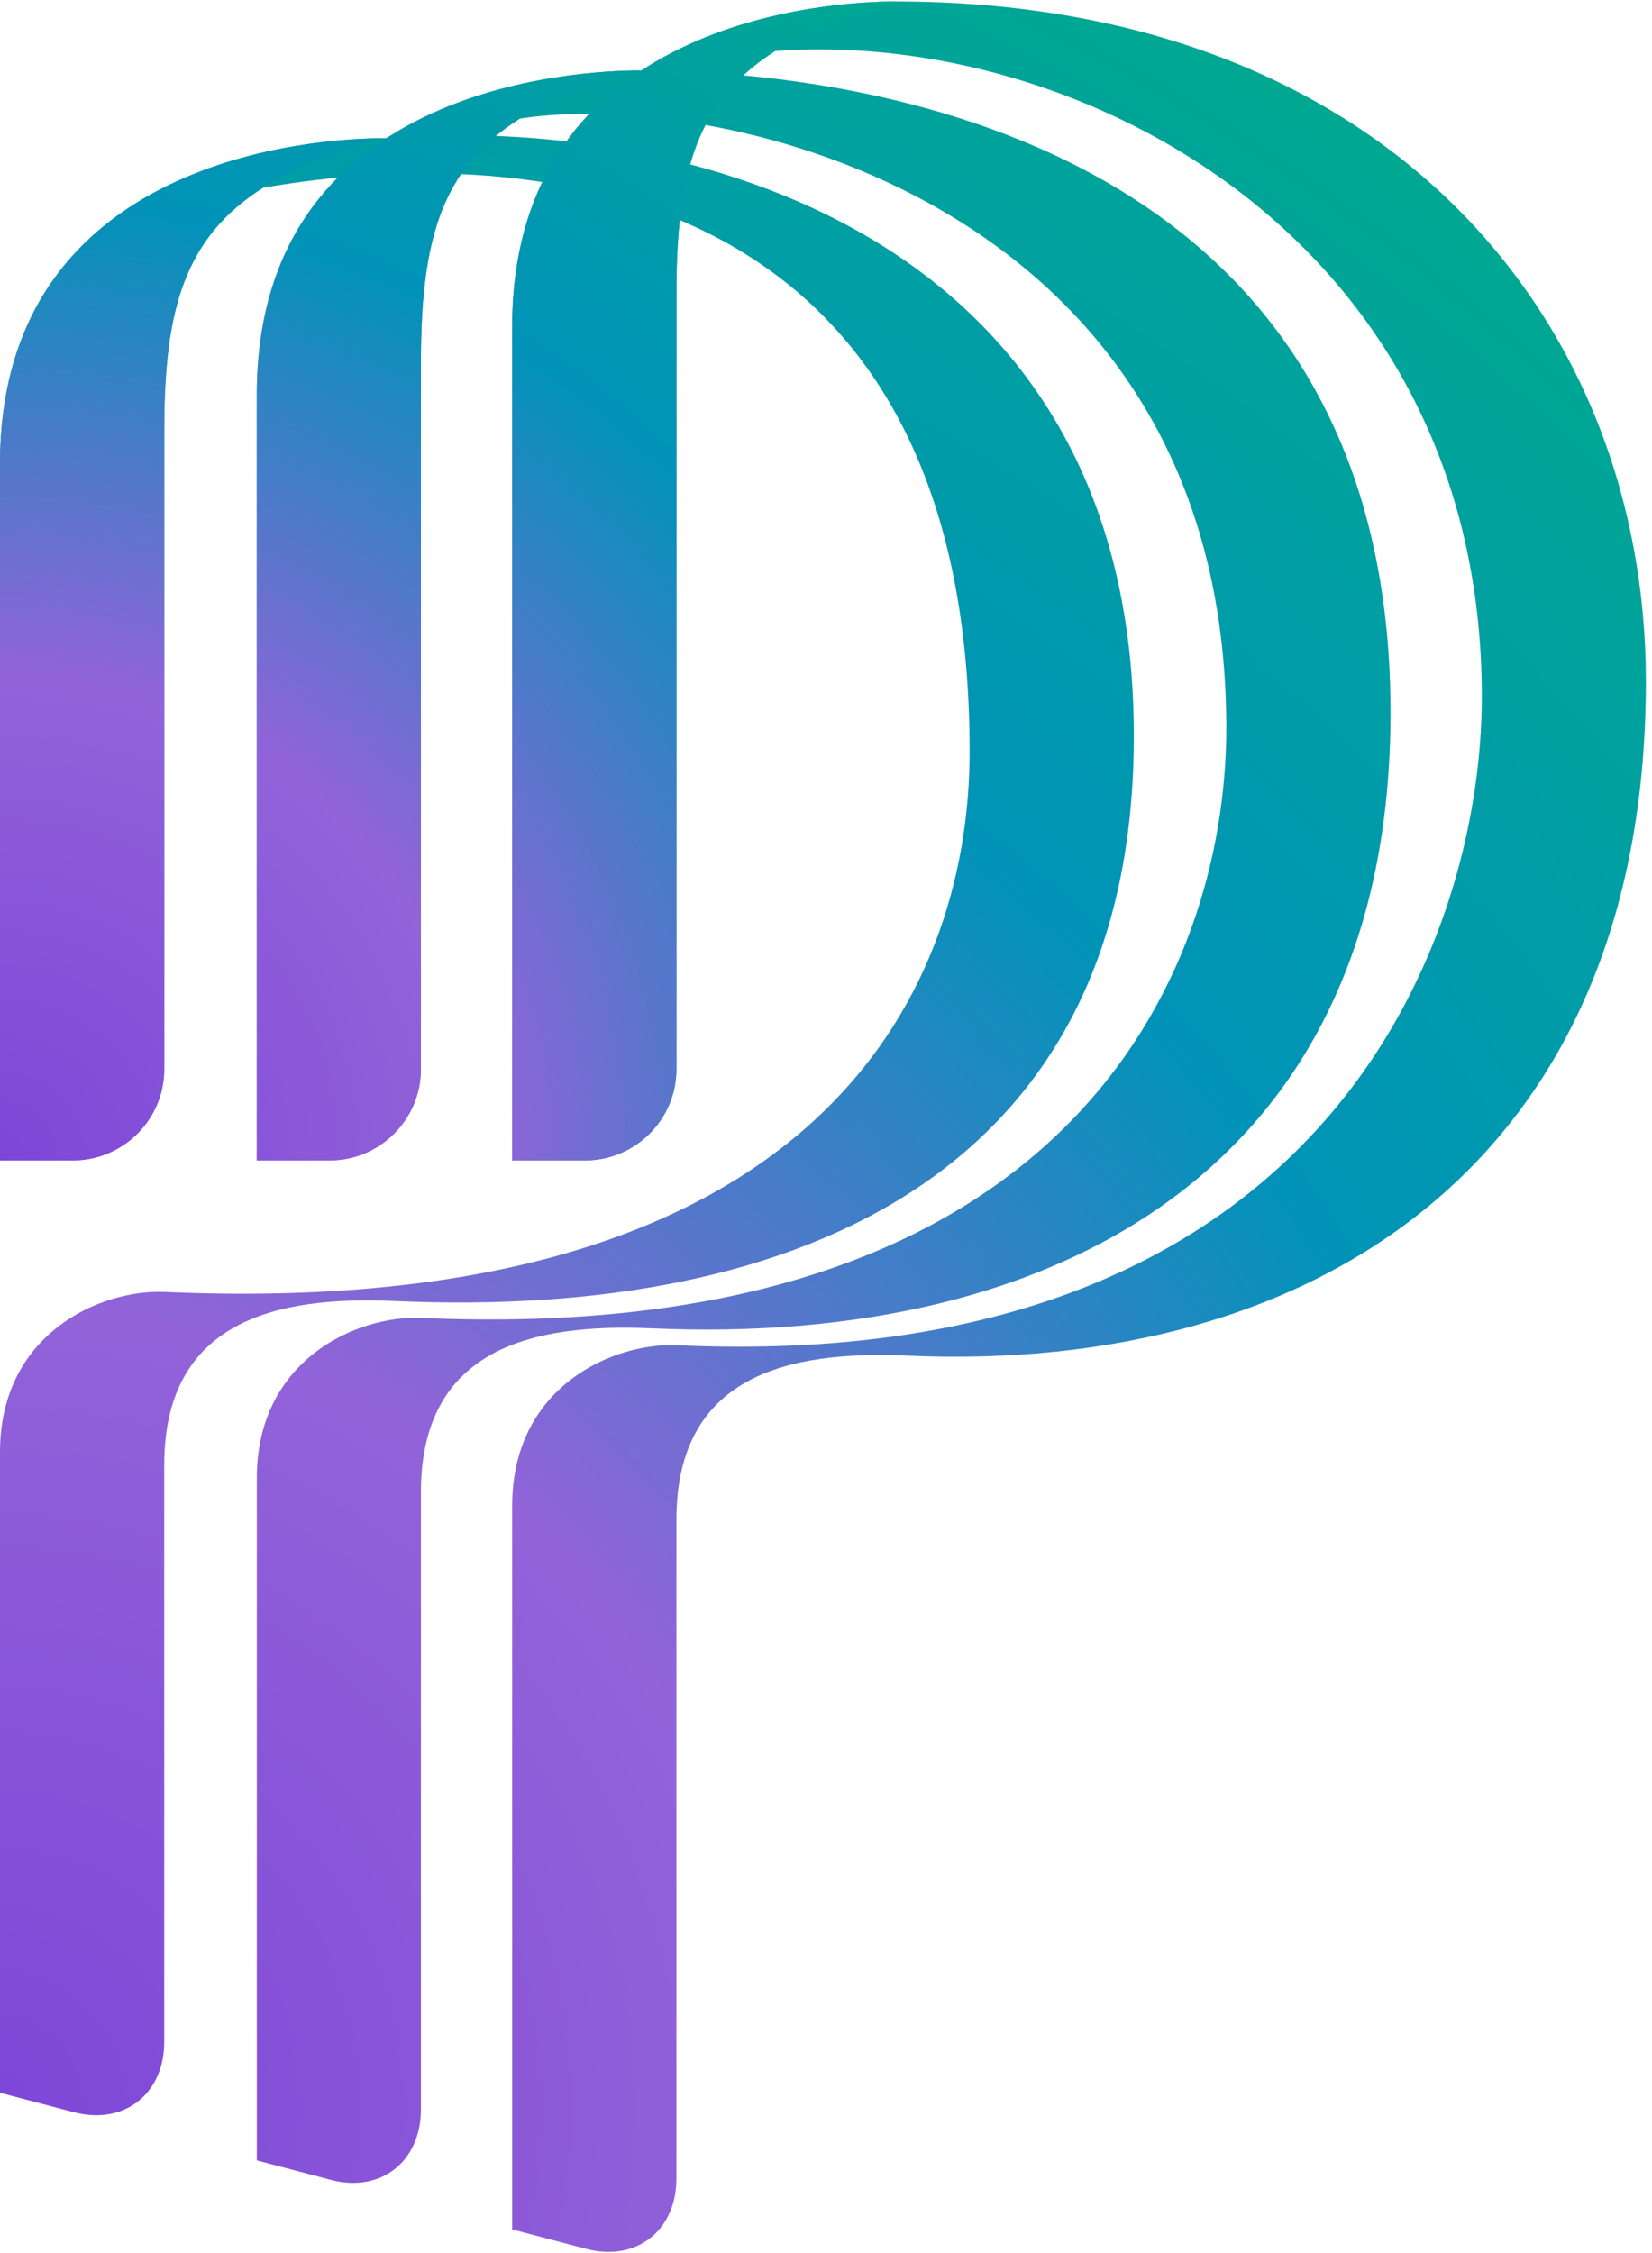
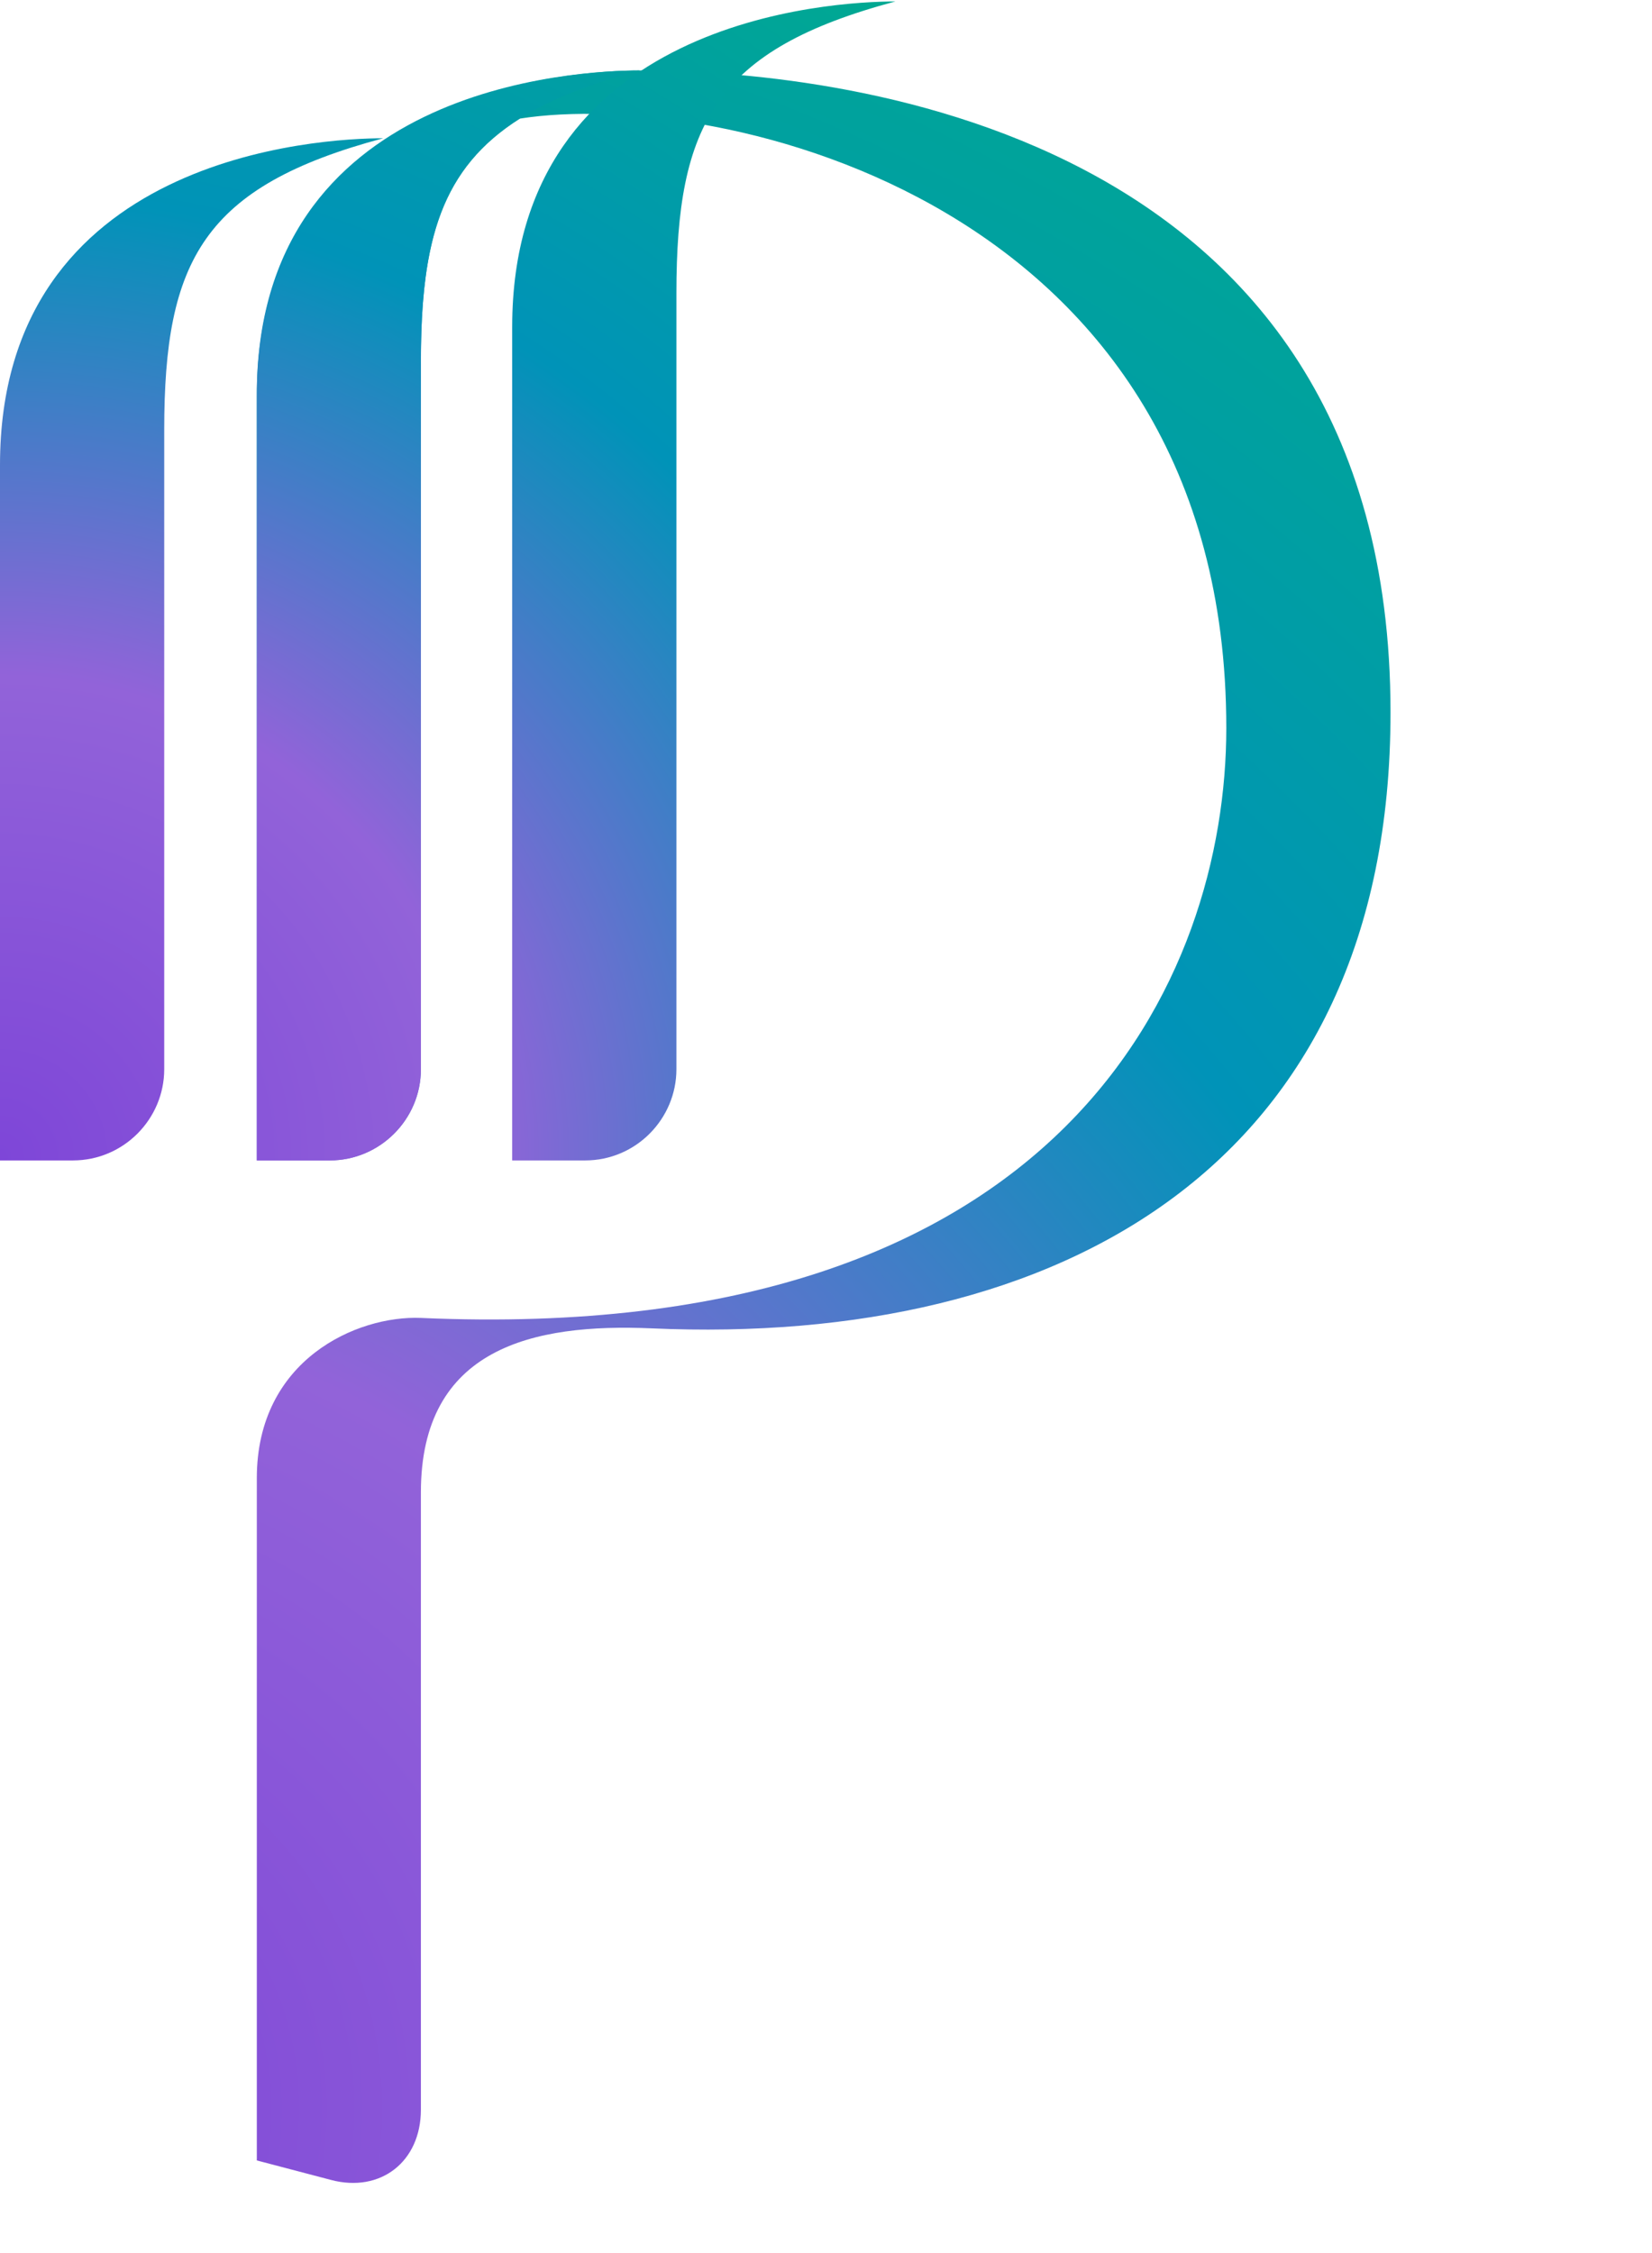
<svg xmlns="http://www.w3.org/2000/svg" width="220" height="300" viewBox="0 0 220 300" fill="none">
  <g clip-path="url(#clip0_345_315)">
-     <path d="M51.029 18.411C42.704 18.411 0 20.658 0 61.74V154.515H9.713C16.319 154.515 21.87 149.14 21.87 142.378V57.245C21.87 41.121 24.645 31.583 35.062 24.997C72.019 18.567 129.127 24.821 129.127 100.065C129.127 133.017 107.785 175.837 21.87 172.026C13.368 171.675 0 177.577 0 193.349V278.658L9.889 281.258C16.495 282.978 21.87 278.834 21.87 271.896V195.088C21.87 175.837 36.801 172.535 52.593 173.238C106.906 175.662 150.997 155.727 150.997 97.994C150.997 31.056 91.29 15.108 51.029 18.411Z" fill="url(#paint0_radial_345_315)" />
    <path d="M51.029 18.41C27.068 24.821 21.87 34.69 21.87 57.244V142.378C21.87 148.964 16.495 154.514 9.713 154.514H0V61.915C0 20.658 42.704 18.41 51.029 18.41Z" fill="url(#paint1_radial_345_315)" />
    <path d="M85.211 9.381C76.885 9.381 34.201 11.648 34.201 52.729V154.514H43.914C50.501 154.514 56.051 149.14 56.051 142.378V48.058C56.051 31.915 58.827 22.397 69.243 15.791C95.628 11.648 163.309 26.716 163.309 96.938C163.309 129.889 141.967 179.296 56.051 175.485C47.55 175.133 34.201 181.036 34.201 196.808V287.668L44.09 290.267C50.677 292.006 56.051 287.843 56.051 280.905V198.723C56.051 179.472 70.983 176.189 86.775 176.873C141.087 179.296 185.178 155.198 185.178 94.866C185.178 16.143 109.68 9.381 85.211 9.381Z" fill="url(#paint2_radial_345_315)" />
    <path d="M85.212 9.381C61.27 15.791 56.052 25.68 56.052 48.215V142.378C56.052 148.964 50.677 154.514 43.915 154.514H34.202V52.729C34.026 11.472 76.71 9.381 85.212 9.381Z" fill="url(#paint3_radial_345_315)" />
-     <path d="M119.238 0.195C110.893 0.195 68.209 2.443 68.209 43.544V154.515H77.922C84.528 154.515 90.079 149.14 90.079 142.378V39.029C90.079 22.905 92.854 13.368 103.271 6.782C143.707 3.83 197.336 31.915 197.336 92.775C197.336 125.726 175.974 183.107 90.079 179.12C81.577 178.788 68.209 184.671 68.209 200.462V296.853L78.098 299.453C84.704 301.192 90.079 297.029 90.079 290.091V202.358C90.079 183.107 104.991 179.824 120.802 180.508C175.115 182.951 219.186 154.69 219.186 90.704C219.186 42.84 184.828 0.195 119.238 0.195Z" fill="url(#paint4_radial_345_315)" />
    <path d="M119.238 0.195C95.277 6.606 90.079 16.495 90.079 39.029V142.378C90.079 148.964 84.704 154.515 77.922 154.515H68.209V43.544C68.209 2.443 110.893 0.195 119.238 0.195Z" fill="url(#paint5_radial_345_315)" />
  </g>
  <defs>
    <radialGradient id="paint0_radial_345_315" cx="0" cy="0" r="1" gradientUnits="userSpaceOnUse" gradientTransform="translate(-0.293 278.209) scale(314.228 314.228)">
      <stop stop-color="#7E46D8" />
      <stop offset="0.333" stop-color="#9263D9" />
      <stop offset="0.666" stop-color="#0093B8" />
      <stop offset="1" stop-color="#00A892" />
    </radialGradient>
    <radialGradient id="paint1_radial_345_315" cx="0" cy="0" r="1" gradientUnits="userSpaceOnUse" gradientTransform="translate(-0.235 154.475) scale(193.505 193.505)">
      <stop stop-color="#7E46D8" />
      <stop offset="0.333" stop-color="#9263D9" />
      <stop offset="0.666" stop-color="#0093B8" />
      <stop offset="1" stop-color="#00A892" />
    </radialGradient>
    <radialGradient id="paint2_radial_345_315" cx="0" cy="0" r="1" gradientUnits="userSpaceOnUse" gradientTransform="translate(-0.294 278.208) scale(314.228 314.228)">
      <stop stop-color="#7E46D8" />
      <stop offset="0.333" stop-color="#9263D9" />
      <stop offset="0.666" stop-color="#0093B8" />
      <stop offset="1" stop-color="#00A892" />
    </radialGradient>
    <radialGradient id="paint3_radial_345_315" cx="0" cy="0" r="1" gradientUnits="userSpaceOnUse" gradientTransform="translate(-0.235 154.475) scale(193.505 193.505)">
      <stop stop-color="#7E46D8" />
      <stop offset="0.333" stop-color="#9263D9" />
      <stop offset="0.666" stop-color="#0093B8" />
      <stop offset="1" stop-color="#00A892" />
    </radialGradient>
    <radialGradient id="paint4_radial_345_315" cx="0" cy="0" r="1" gradientUnits="userSpaceOnUse" gradientTransform="translate(-0.293 278.208) scale(314.228 314.228)">
      <stop stop-color="#7E46D8" />
      <stop offset="0.333" stop-color="#9263D9" />
      <stop offset="0.666" stop-color="#0093B8" />
      <stop offset="1" stop-color="#00A892" />
    </radialGradient>
    <radialGradient id="paint5_radial_345_315" cx="0" cy="0" r="1" gradientUnits="userSpaceOnUse" gradientTransform="translate(-0.234 154.475) scale(193.505 193.505)">
      <stop stop-color="#7E46D8" />
      <stop offset="0.333" stop-color="#9263D9" />
      <stop offset="0.666" stop-color="#0093B8" />
      <stop offset="1" stop-color="#00A892" />
    </radialGradient>
    <clipPath id="clip0_345_315">
      <rect width="219.283" height="300" fill="white" />
    </clipPath>
  </defs>
</svg>